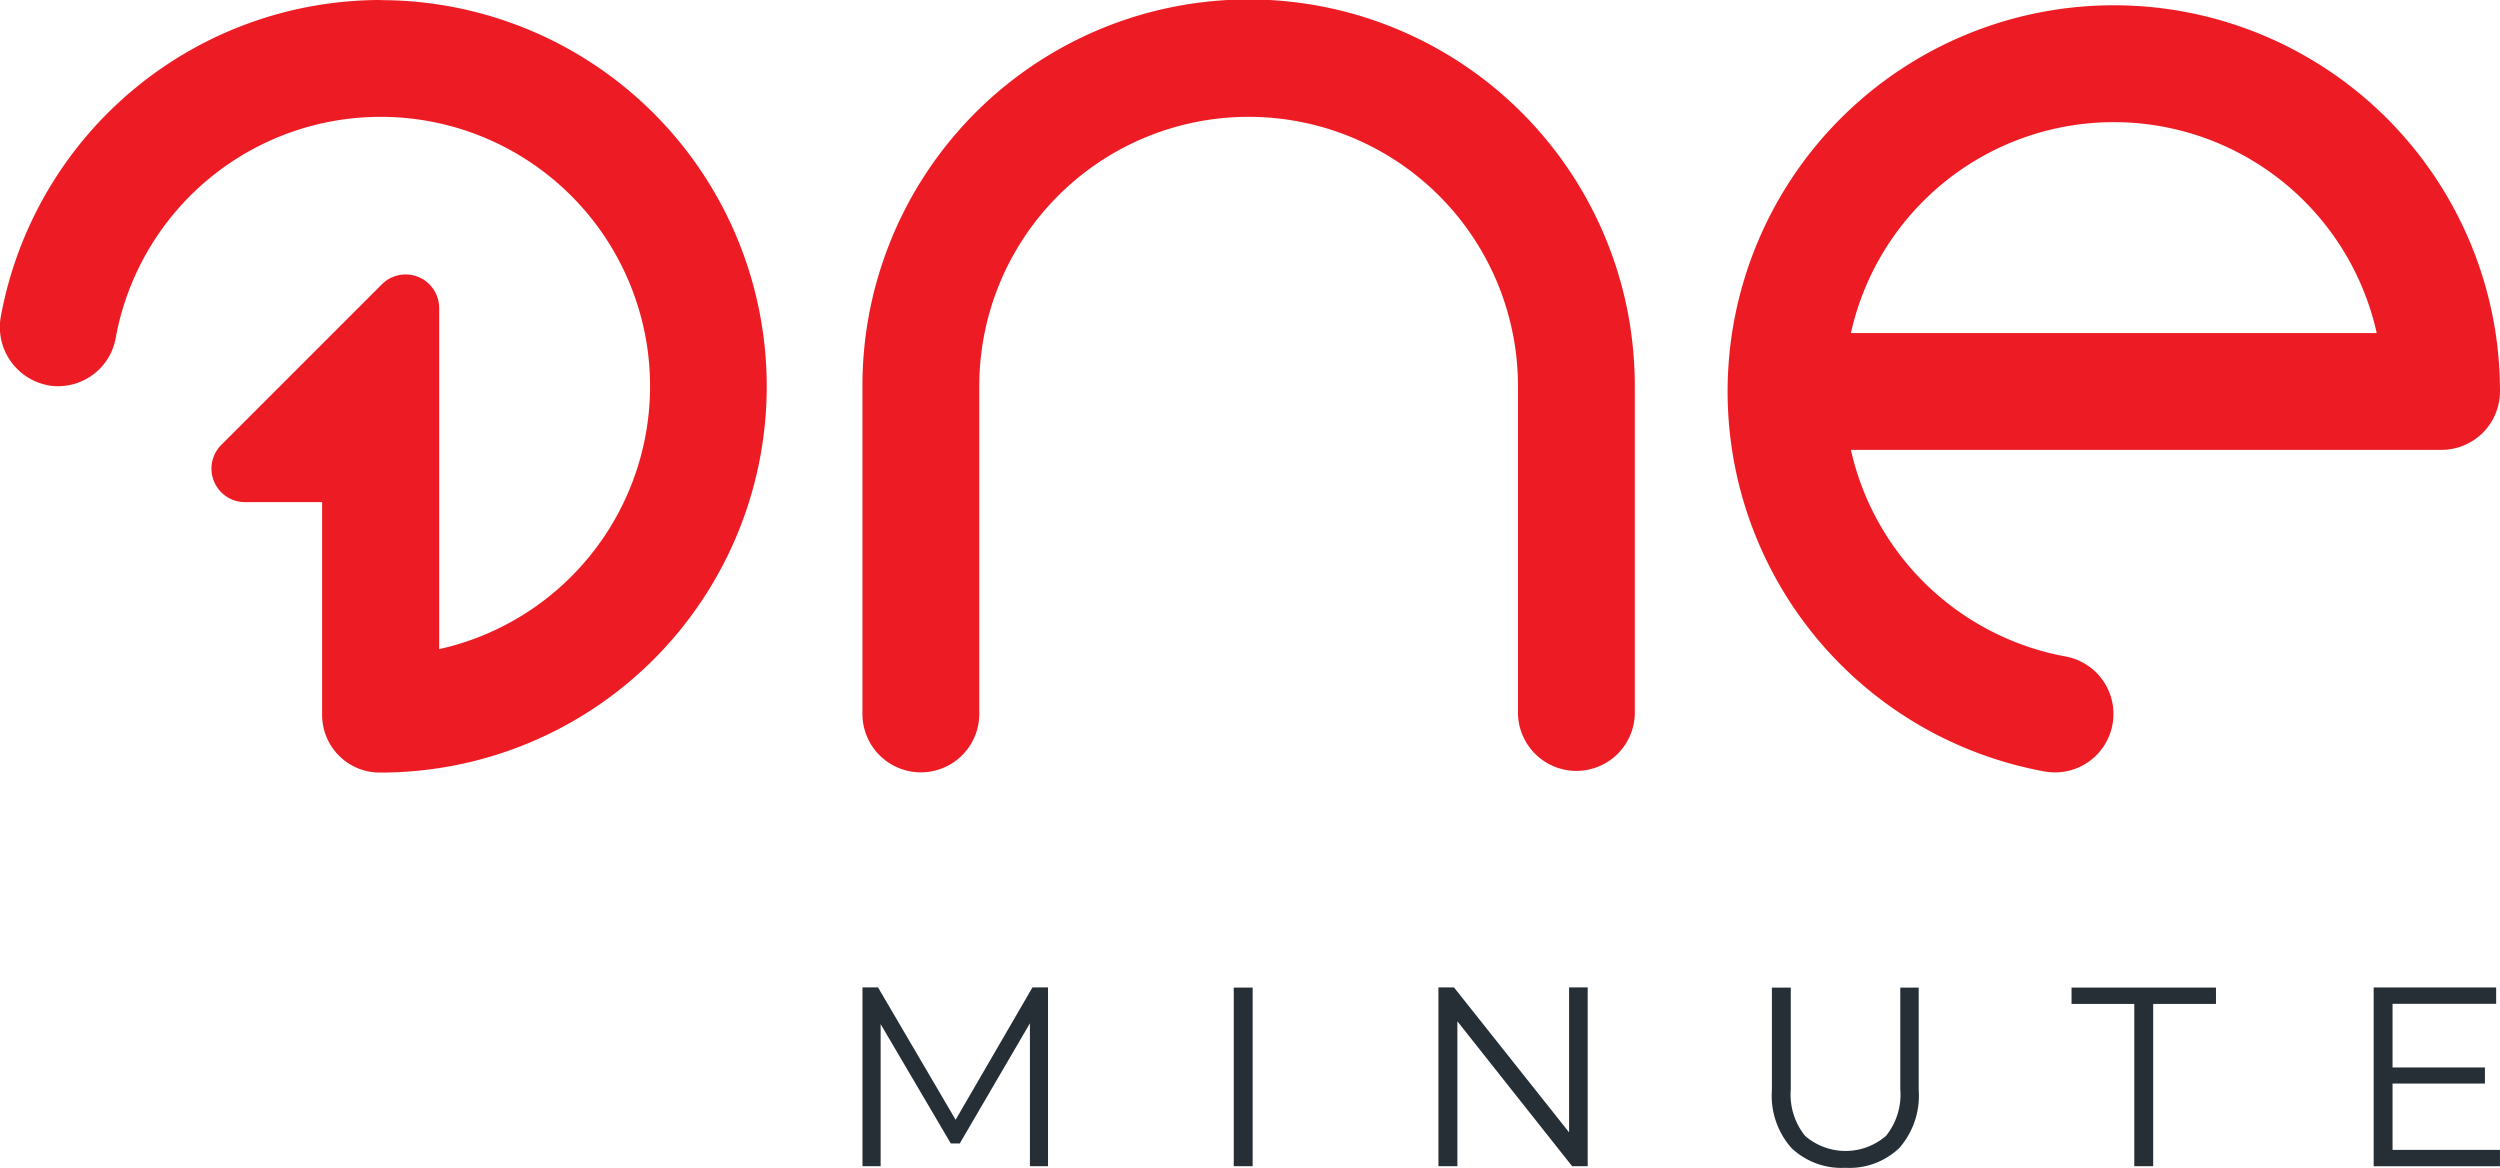
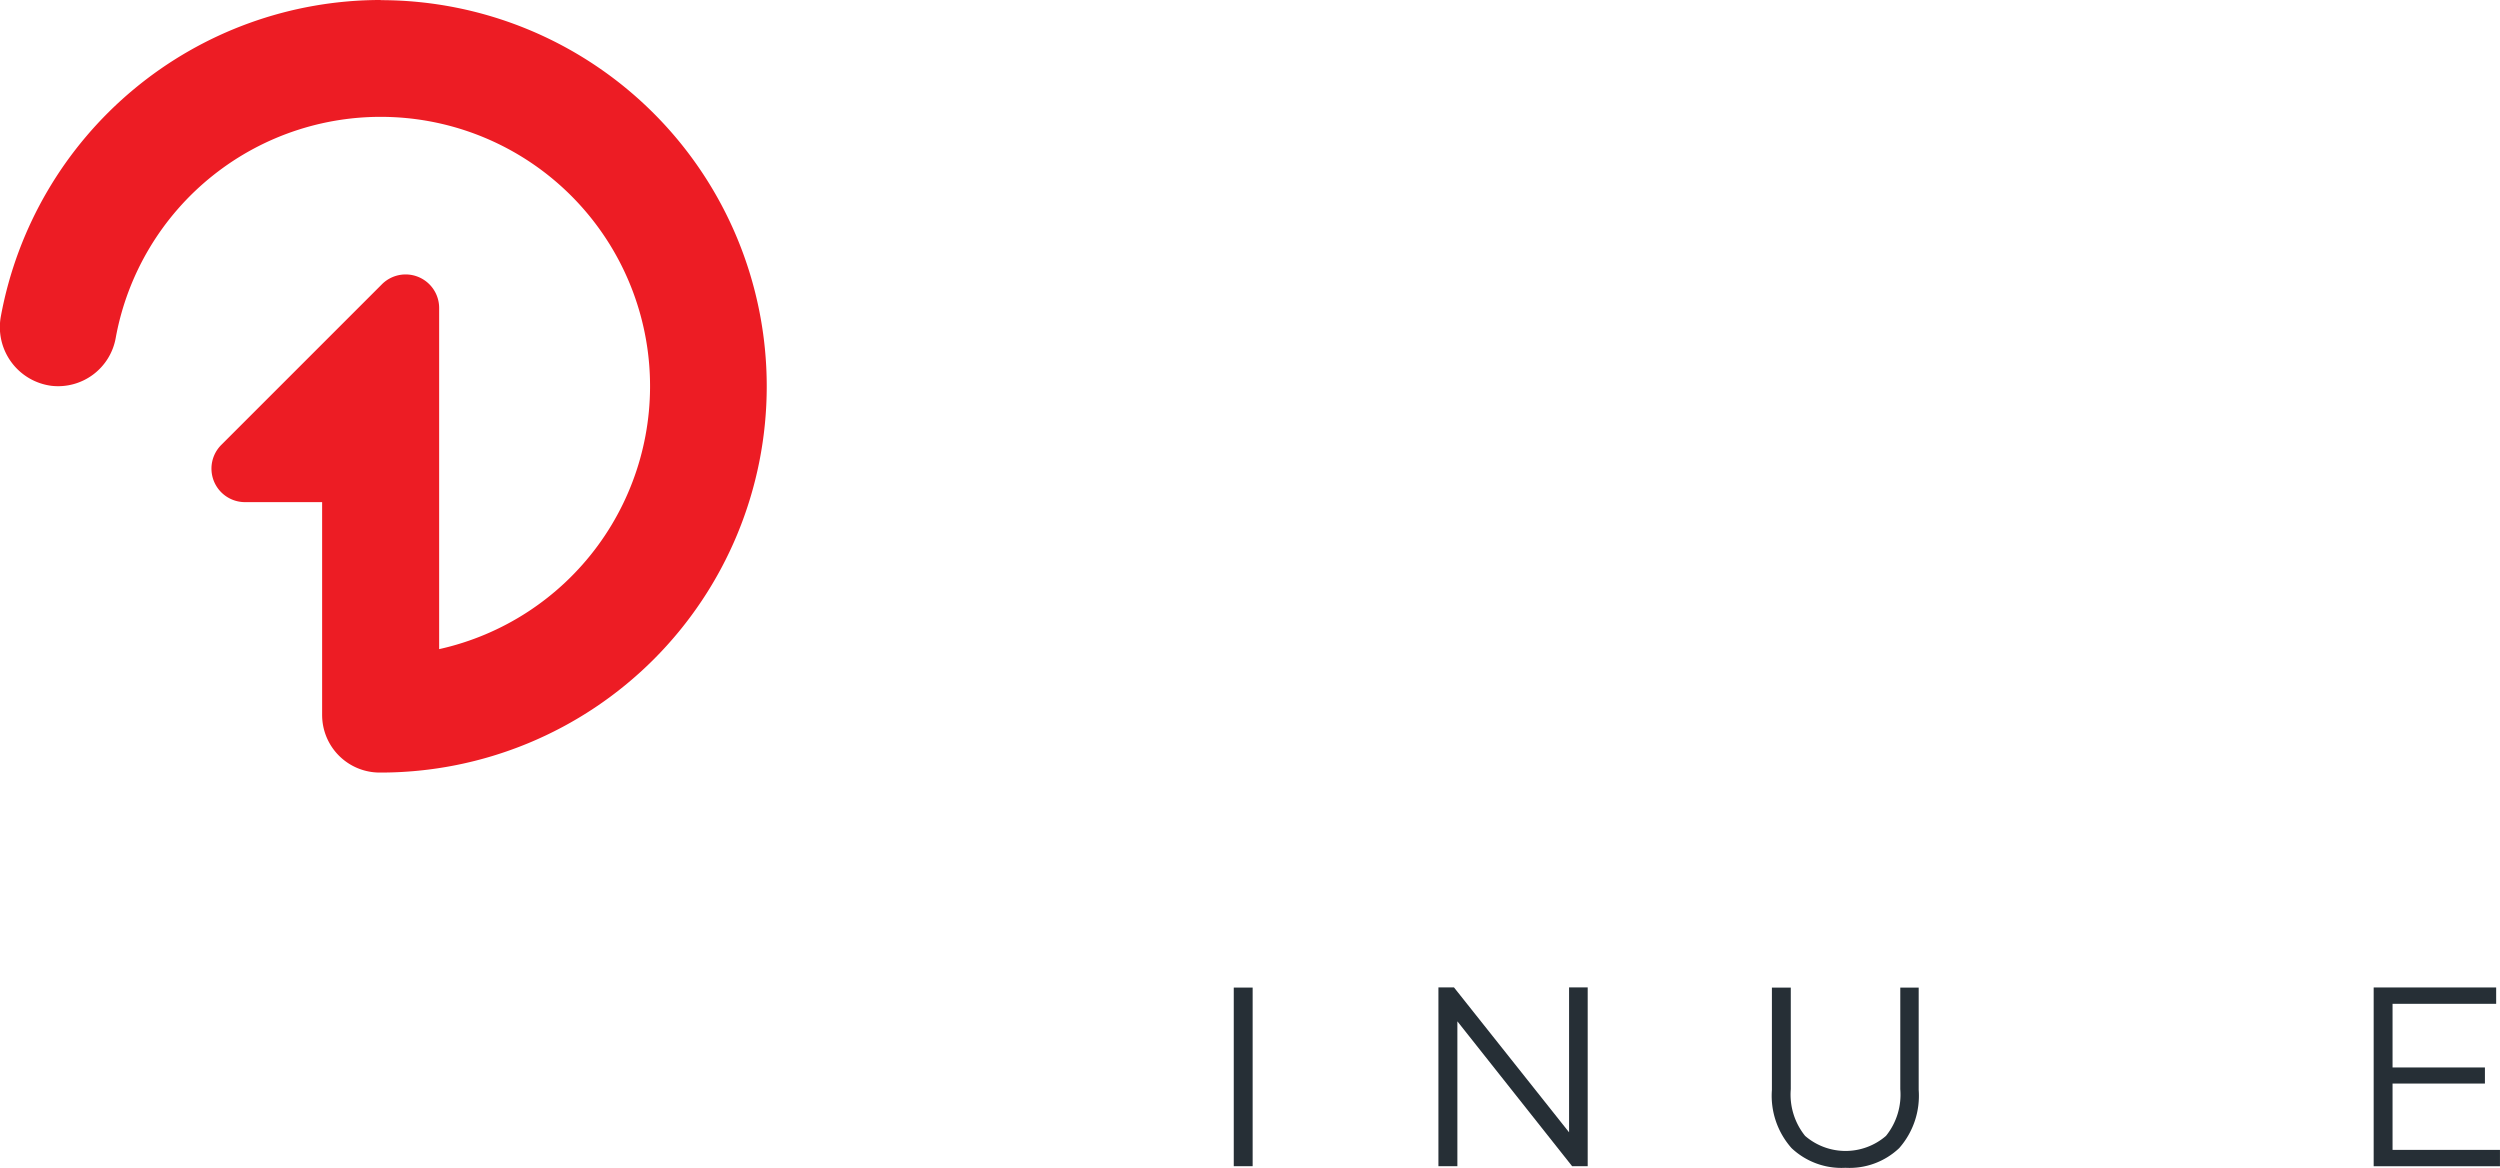
<svg xmlns="http://www.w3.org/2000/svg" width="67.124" height="31.354" viewBox="0 0 67.124 31.354">
  <g id="Group_7" data-name="Group 7" transform="translate(-148.332 -189.188)">
-     <path id="Path_14" data-name="Path 14" d="M274.913,198.311A10.37,10.37,0,1,0,262.8,210.082a1.569,1.569,0,1,0,.566-3.087,7.253,7.253,0,0,1-5.763-5.547h15.86a1.573,1.573,0,0,0,1.568-1.567v0a10.414,10.414,0,0,0-.118-1.569m-17.31,0a7.231,7.231,0,0,1,14.118,0Z" transform="translate(-59.575 -0.181)" fill="#ed1c24" />
    <path id="Path_15" data-name="Path 15" d="M158.557,189.188a10.373,10.373,0,0,0-10.2,8.483,1.589,1.589,0,0,0,1.364,1.877,1.571,1.571,0,0,0,1.718-1.287,7.232,7.232,0,1,1,8.684,8.356v-9.15a.9.9,0,0,0-1.543-.64l-4.3,4.3a.9.9,0,0,0,.639,1.543h2.062v5.715a1.546,1.546,0,0,0,1.544,1.546h.024a10.369,10.369,0,1,0,0-20.739" transform="translate(0 0)" fill="#ed1c24" />
-     <path id="Path_16" data-name="Path 16" d="M221.851,197.99a10.369,10.369,0,0,0-20.621,1.568v8.8a1.568,1.568,0,0,0,3.137,0v-8.8a7.232,7.232,0,0,1,14.464,0v8.8a1.569,1.569,0,0,0,3.137,0v-8.8a10.472,10.472,0,0,0-.118-1.568" transform="translate(-29.742 -0.001)" fill="#ed1c24" />
-     <path id="Path_17" data-name="Path 17" d="M201.23,254.557v-4.8h.418l2.193,3.741h-.219l2.172-3.741h.418v4.8h-.486v-4.035h.116l-2,3.425h-.24l-2.014-3.425h.13v4.035Z" transform="translate(-29.741 -34.057)" fill="#262f36" />
    <rect id="Rectangle_17" data-name="Rectangle 17" width="0.507" height="4.796" transform="translate(181.458 215.704)" fill="#262f36" />
    <path id="Path_18" data-name="Path 18" d="M236.556,254.557v-4.8h.418l3.309,4.166h-.219v-4.166h.5v4.8h-.418l-3.3-4.166h.219v4.166Z" transform="translate(-49.603 -34.057)" fill="#262f36" />
    <path id="Path_19" data-name="Path 19" d="M258.987,254.6a1.952,1.952,0,0,1-1.446-.528,2.117,2.117,0,0,1-.528-1.562v-2.748h.507v2.727a1.769,1.769,0,0,0,.384,1.254,1.66,1.66,0,0,0,2.172,0,1.765,1.765,0,0,0,.384-1.254v-2.727h.494v2.748a2.125,2.125,0,0,1-.524,1.562,1.94,1.94,0,0,1-1.442.528" transform="translate(-61.106 -34.057)" fill="#262f36" />
-     <path id="Path_20" data-name="Path 20" d="M277.073,254.557V250.2h-1.685v-.439h3.878v.439H277.58v4.357Z" transform="translate(-71.436 -34.057)" fill="#262f36" />
    <path id="Path_21" data-name="Path 21" d="M294.427,254.118h2.884v.439H293.92v-4.8h3.289v.439h-2.782Zm-.055-2.213h2.535v.432h-2.535Z" transform="translate(-81.856 -34.056)" fill="#262f36" />
  </g>
</svg>